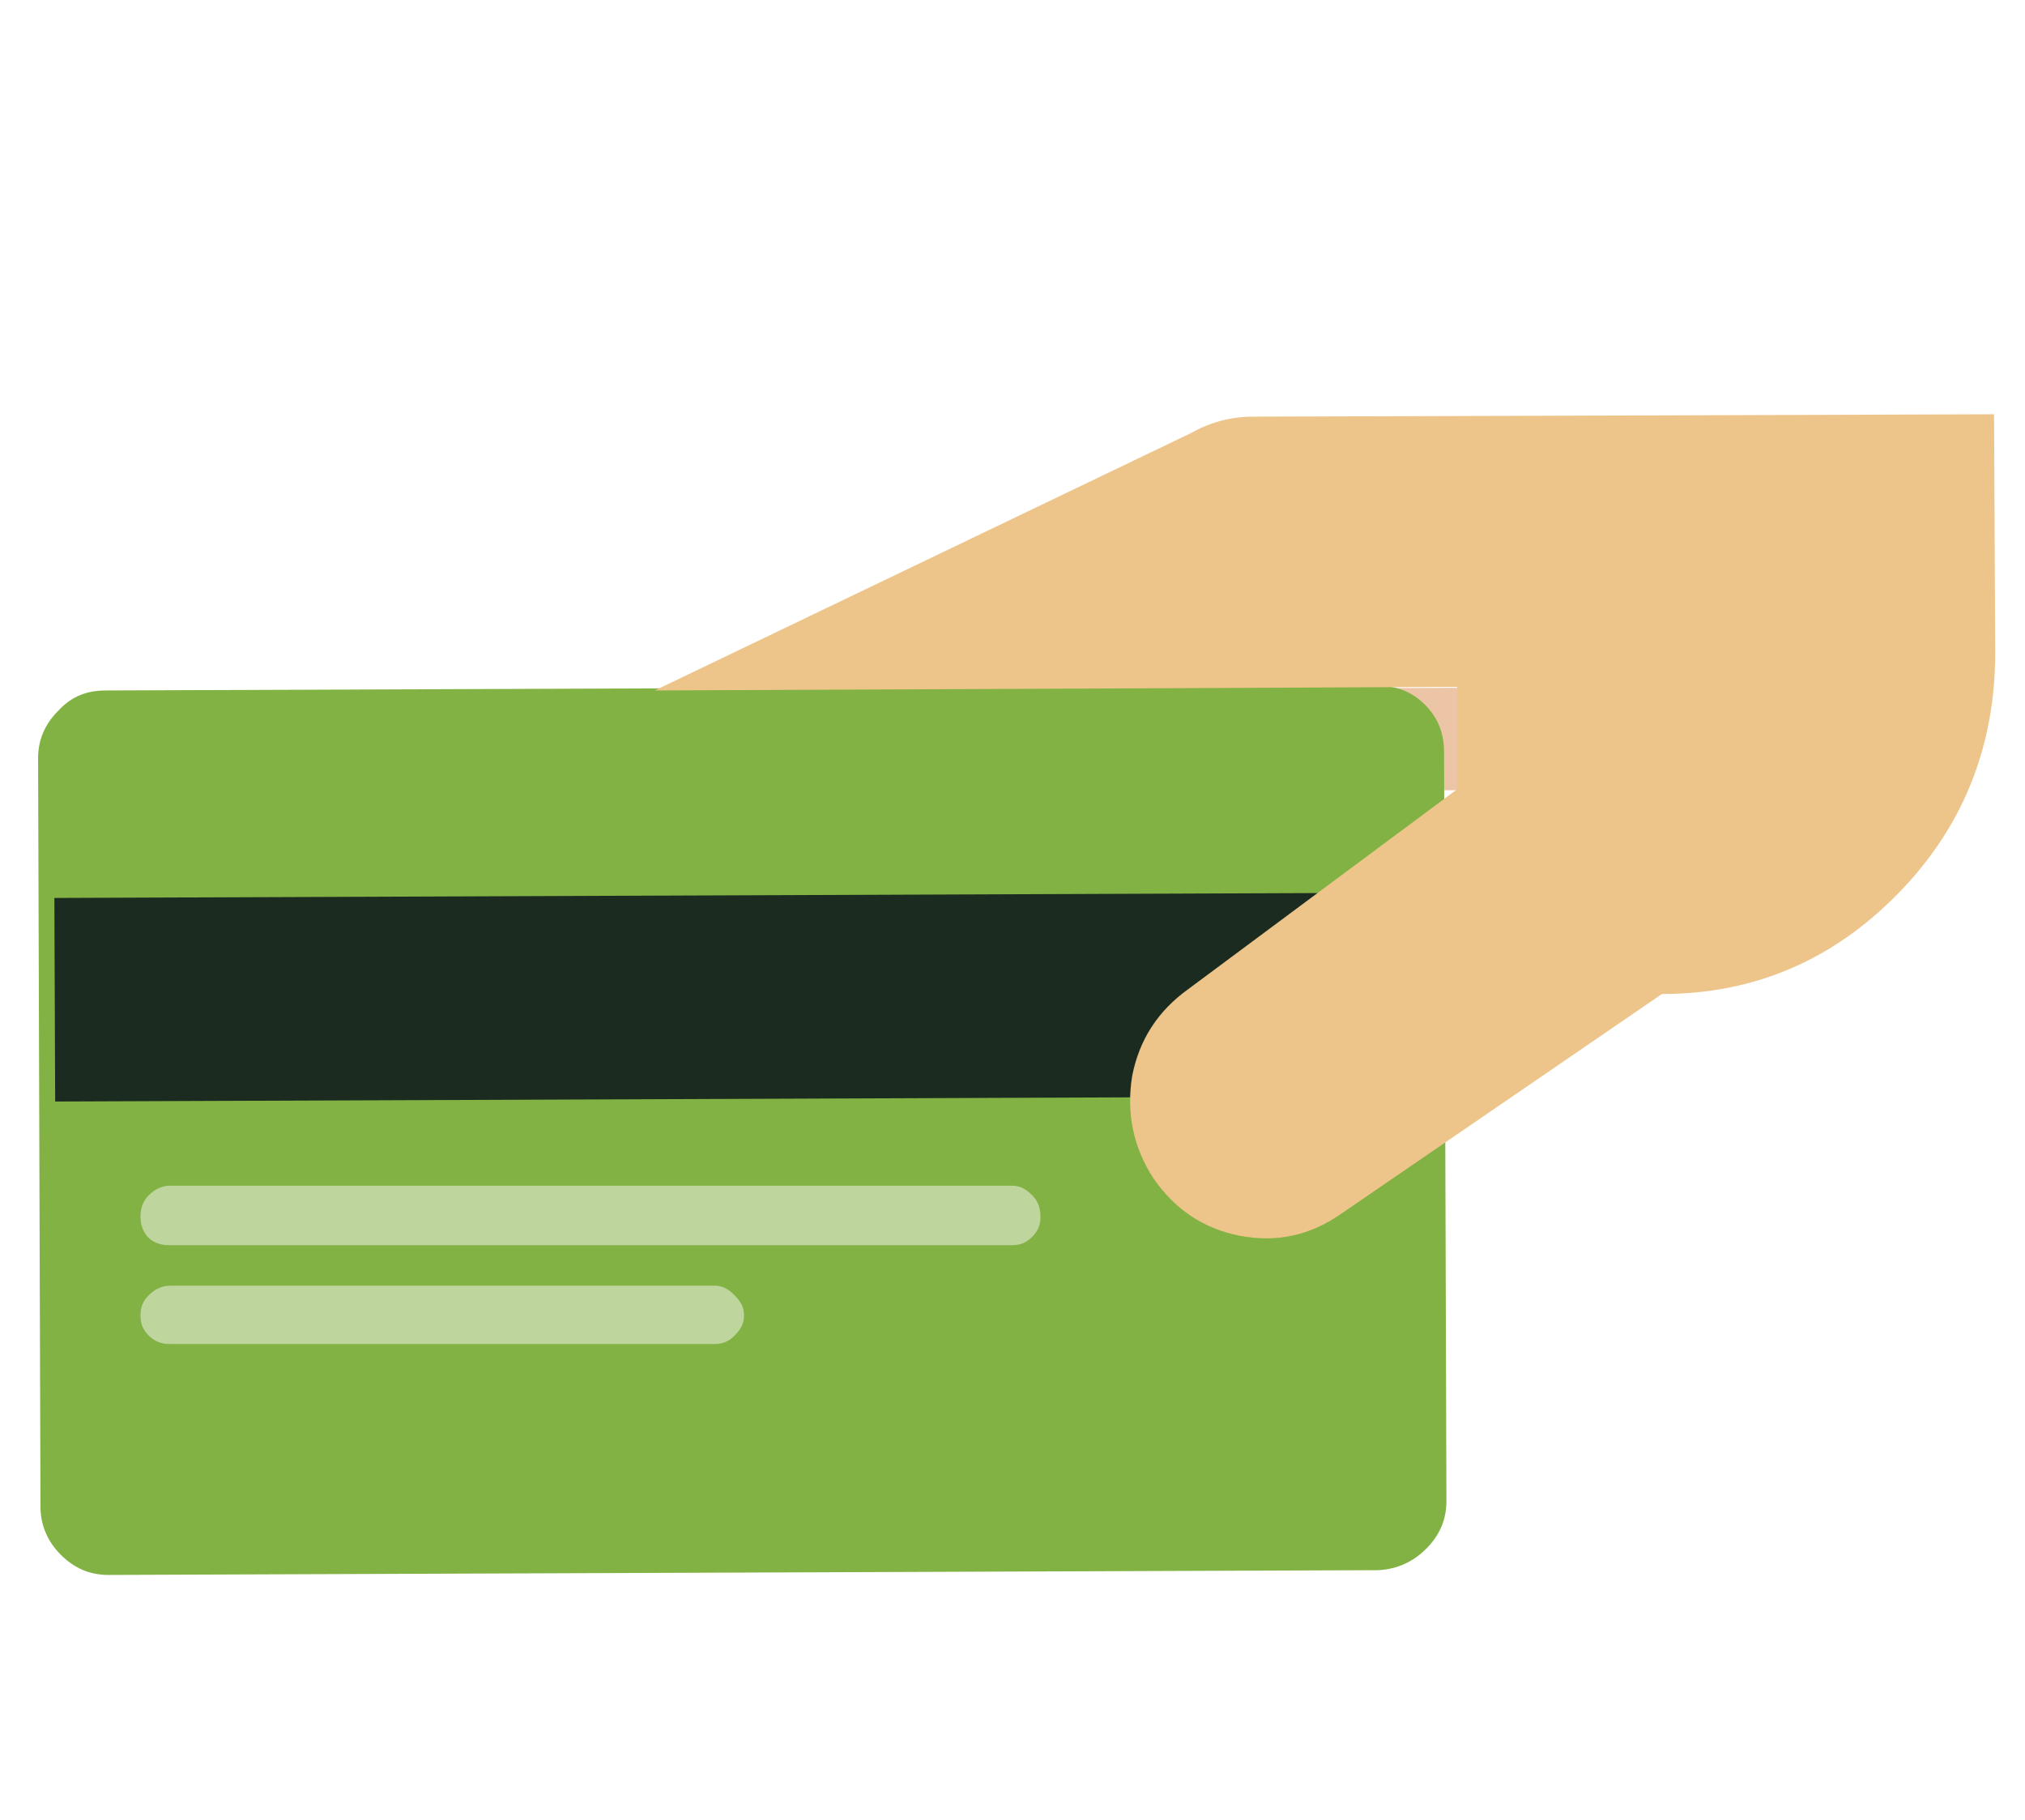
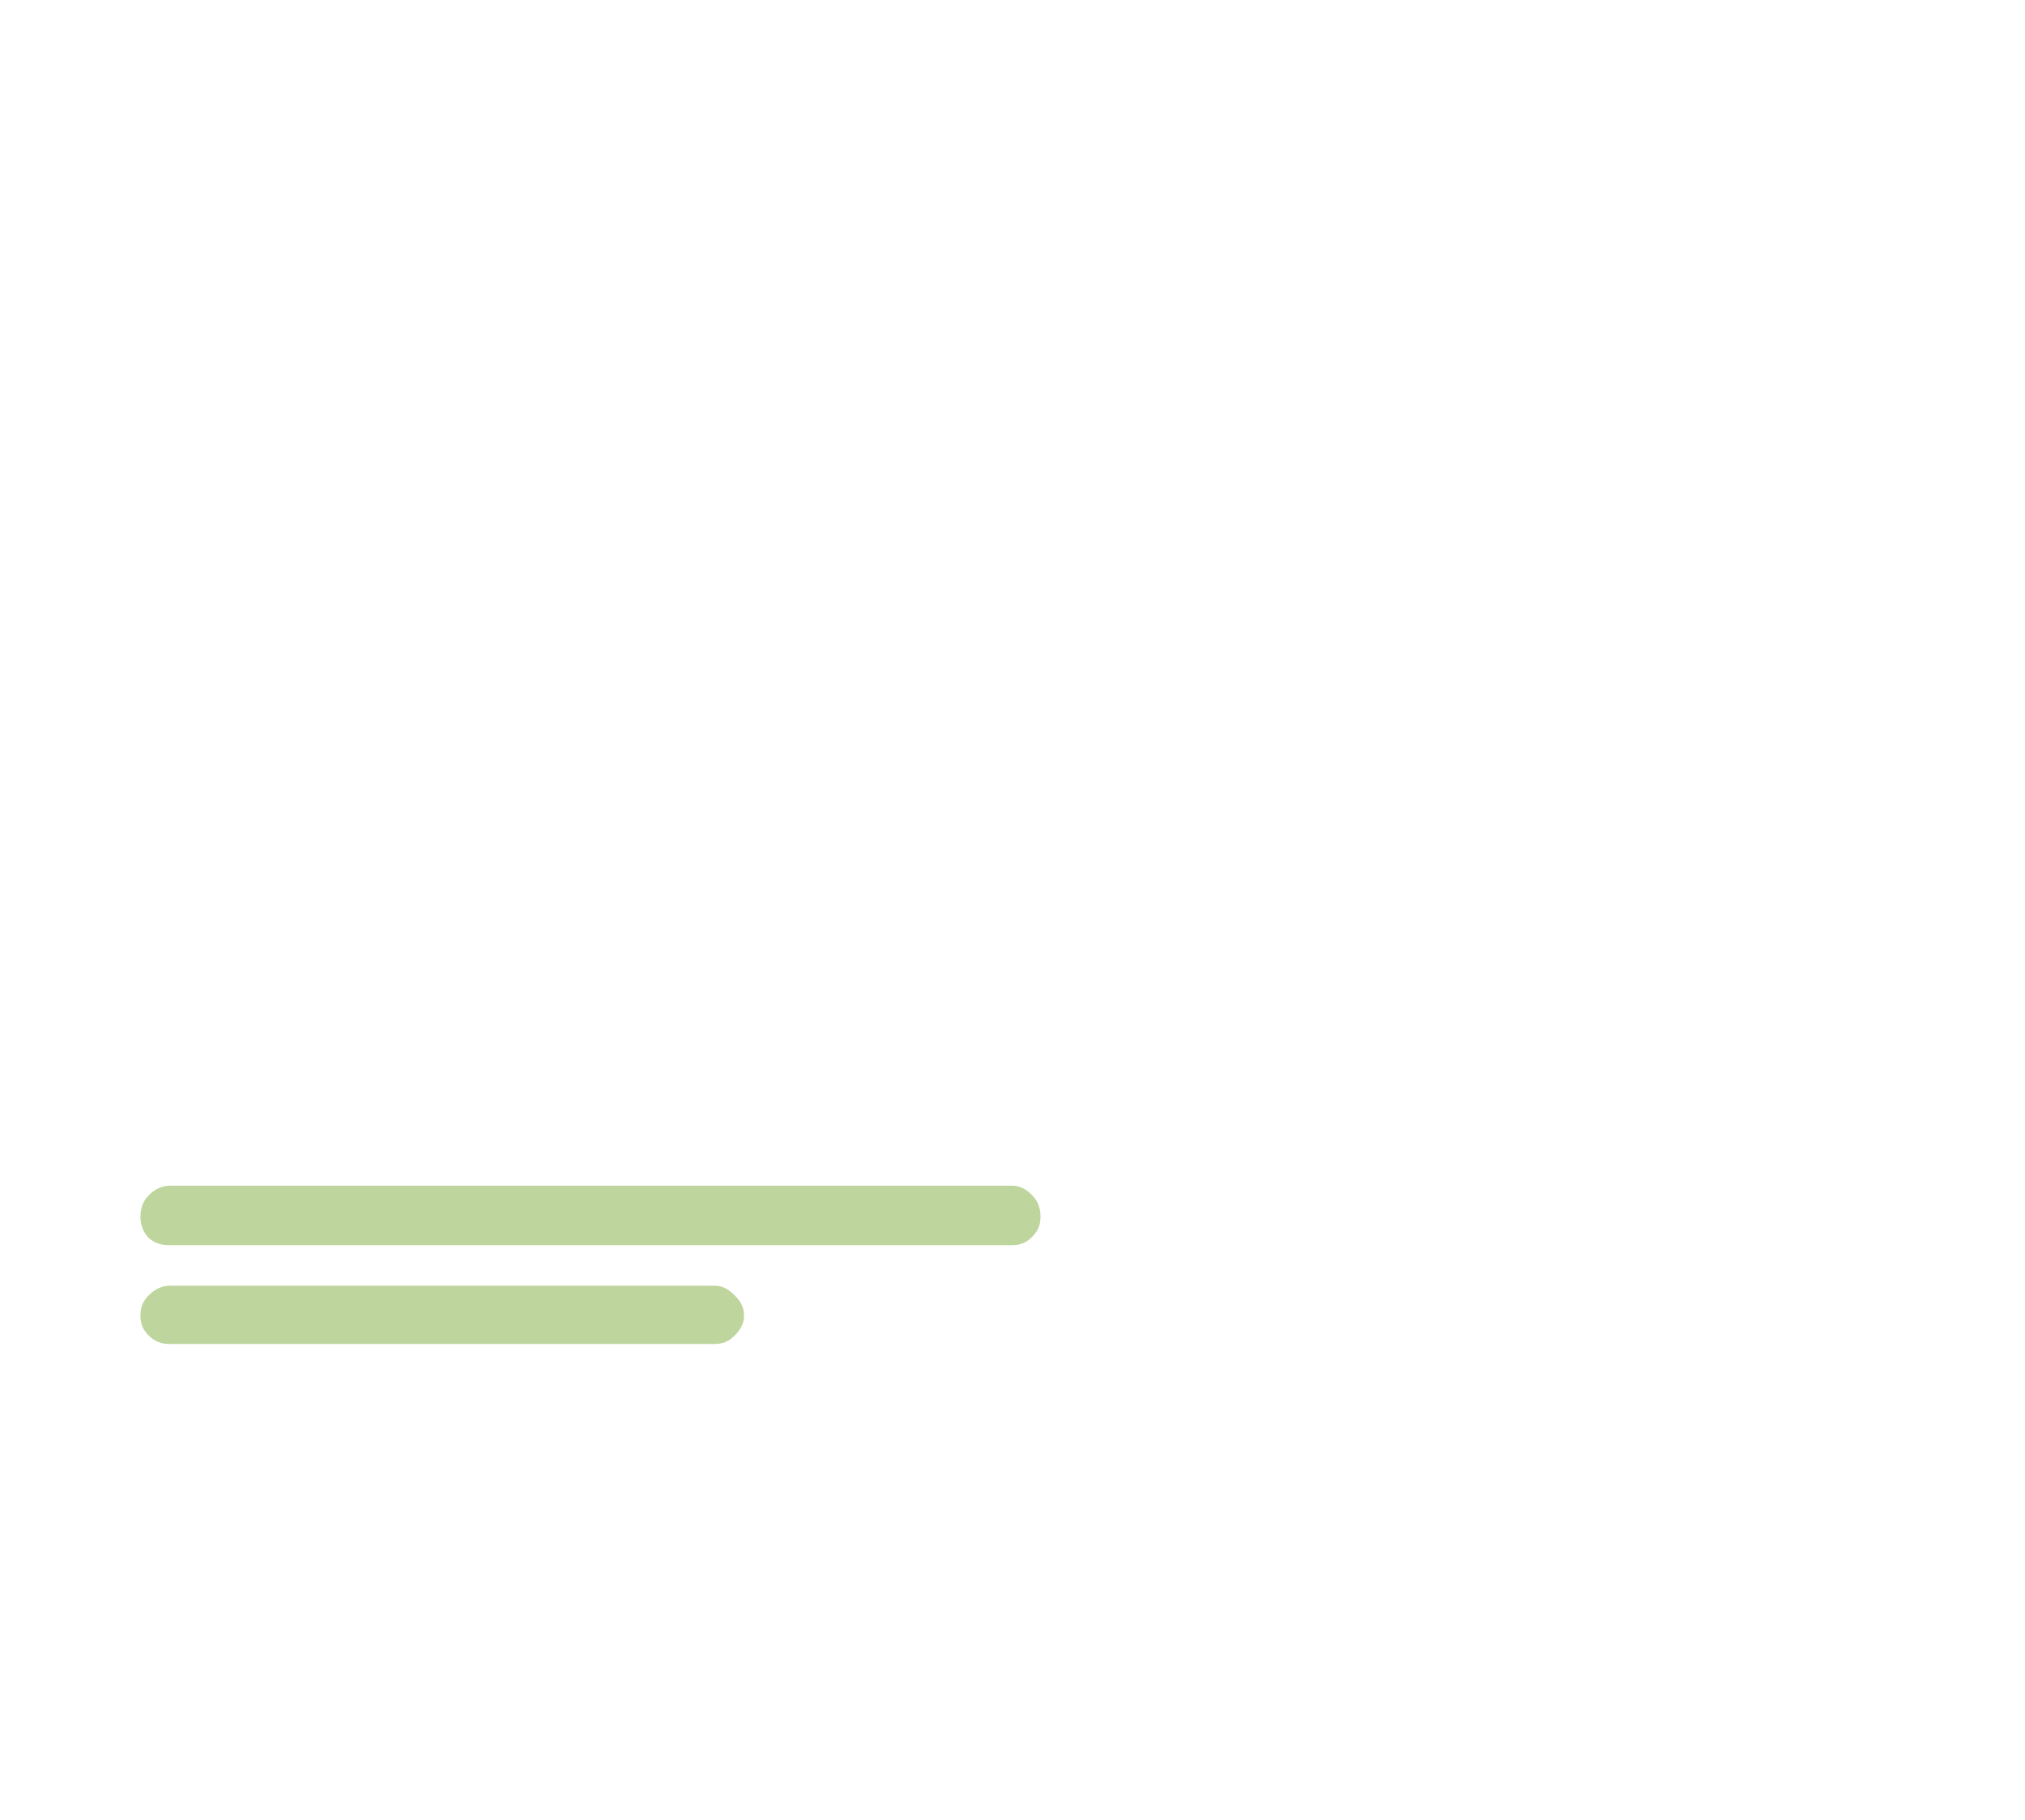
<svg xmlns="http://www.w3.org/2000/svg" version="1.1" id="Capa_1" x="0px" y="0px" viewBox="0 0 170.1 152.9" style="enable-background:new 0 0 170.1 152.9;" xml:space="preserve">
  <style type="text/css">
	.st0{fill-rule:evenodd;clip-rule:evenodd;fill:#ECC5A7;}
	.st1{fill-rule:evenodd;clip-rule:evenodd;fill:#82B244;}
	.st2{fill-rule:evenodd;clip-rule:evenodd;fill:#1B2B20;}
	.st3{fill-rule:evenodd;clip-rule:evenodd;fill:#EDC58B;}
	.st4{fill-rule:evenodd;clip-rule:evenodd;fill:#BED59E;}
</style>
  <g>
-     <rect x="111.3" y="57.8" transform="matrix(1 -3.899941e-03 3.899941e-03 1 -0.241 0.456)" class="st0" width="11.2" height="8.6" />
-     <path class="st1" d="M121.3,63.2l0.2,62.9c0,1.6-0.6,2.9-1.7,4s-2.4,1.7-4,1.8L9.1,132.3c-1.6,0-2.9-0.6-4-1.7   c-1.1-1.1-1.7-2.5-1.7-4L3.2,63.7c0-1.6,0.6-2.9,1.7-4C6,58.5,7.3,58,8.9,58l106.8-0.4c1.6,0,2.9,0.5,4,1.6   C120.8,60.3,121.3,61.6,121.3,63.2z" />
-     <rect x="4.6" y="75.2" transform="matrix(1 -3.899941e-03 3.899941e-03 1 -0.326 0.249)" class="st2" width="118" height="17.1" />
-     <path class="st3" d="M104.1,103.8c-3-0.6-5.4-2.2-7.2-4.8c-1.7-2.6-2.3-5.5-1.8-8.6c0.6-3.1,2.2-5.5,4.7-7.3l22.6-16.8v-8.6L55,58   l45-21.6c1.6-0.9,3.3-1.4,5.3-1.4l62.2-0.2l0.1,20c0,7.9-2.7,14.7-8.2,20.3s-12.1,8.4-19.8,8.4l0,0l-27,18.5   C110,103.8,107.2,104.4,104.1,103.8z" />
    <g>
      <path class="st4" d="M11.8,102.2c0-0.7,0.2-1.3,0.7-1.8s1.1-0.8,1.8-0.8H85c0.7,0,1.2,0.3,1.7,0.8s0.7,1.1,0.7,1.8    s-0.2,1.2-0.7,1.7s-1,0.7-1.7,0.7H14.2c-0.7,0-1.3-0.2-1.8-0.7C12,103.4,11.8,102.9,11.8,102.2z M12.5,112.2    c-0.5-0.5-0.7-1-0.7-1.7s0.2-1.2,0.7-1.7s1.1-0.8,1.8-0.8H60c0.7,0,1.2,0.3,1.7,0.8s0.8,1,0.8,1.7s-0.3,1.2-0.8,1.7    s-1,0.7-1.7,0.7H14.2C13.6,112.9,13,112.7,12.5,112.2z" />
    </g>
  </g>
</svg>